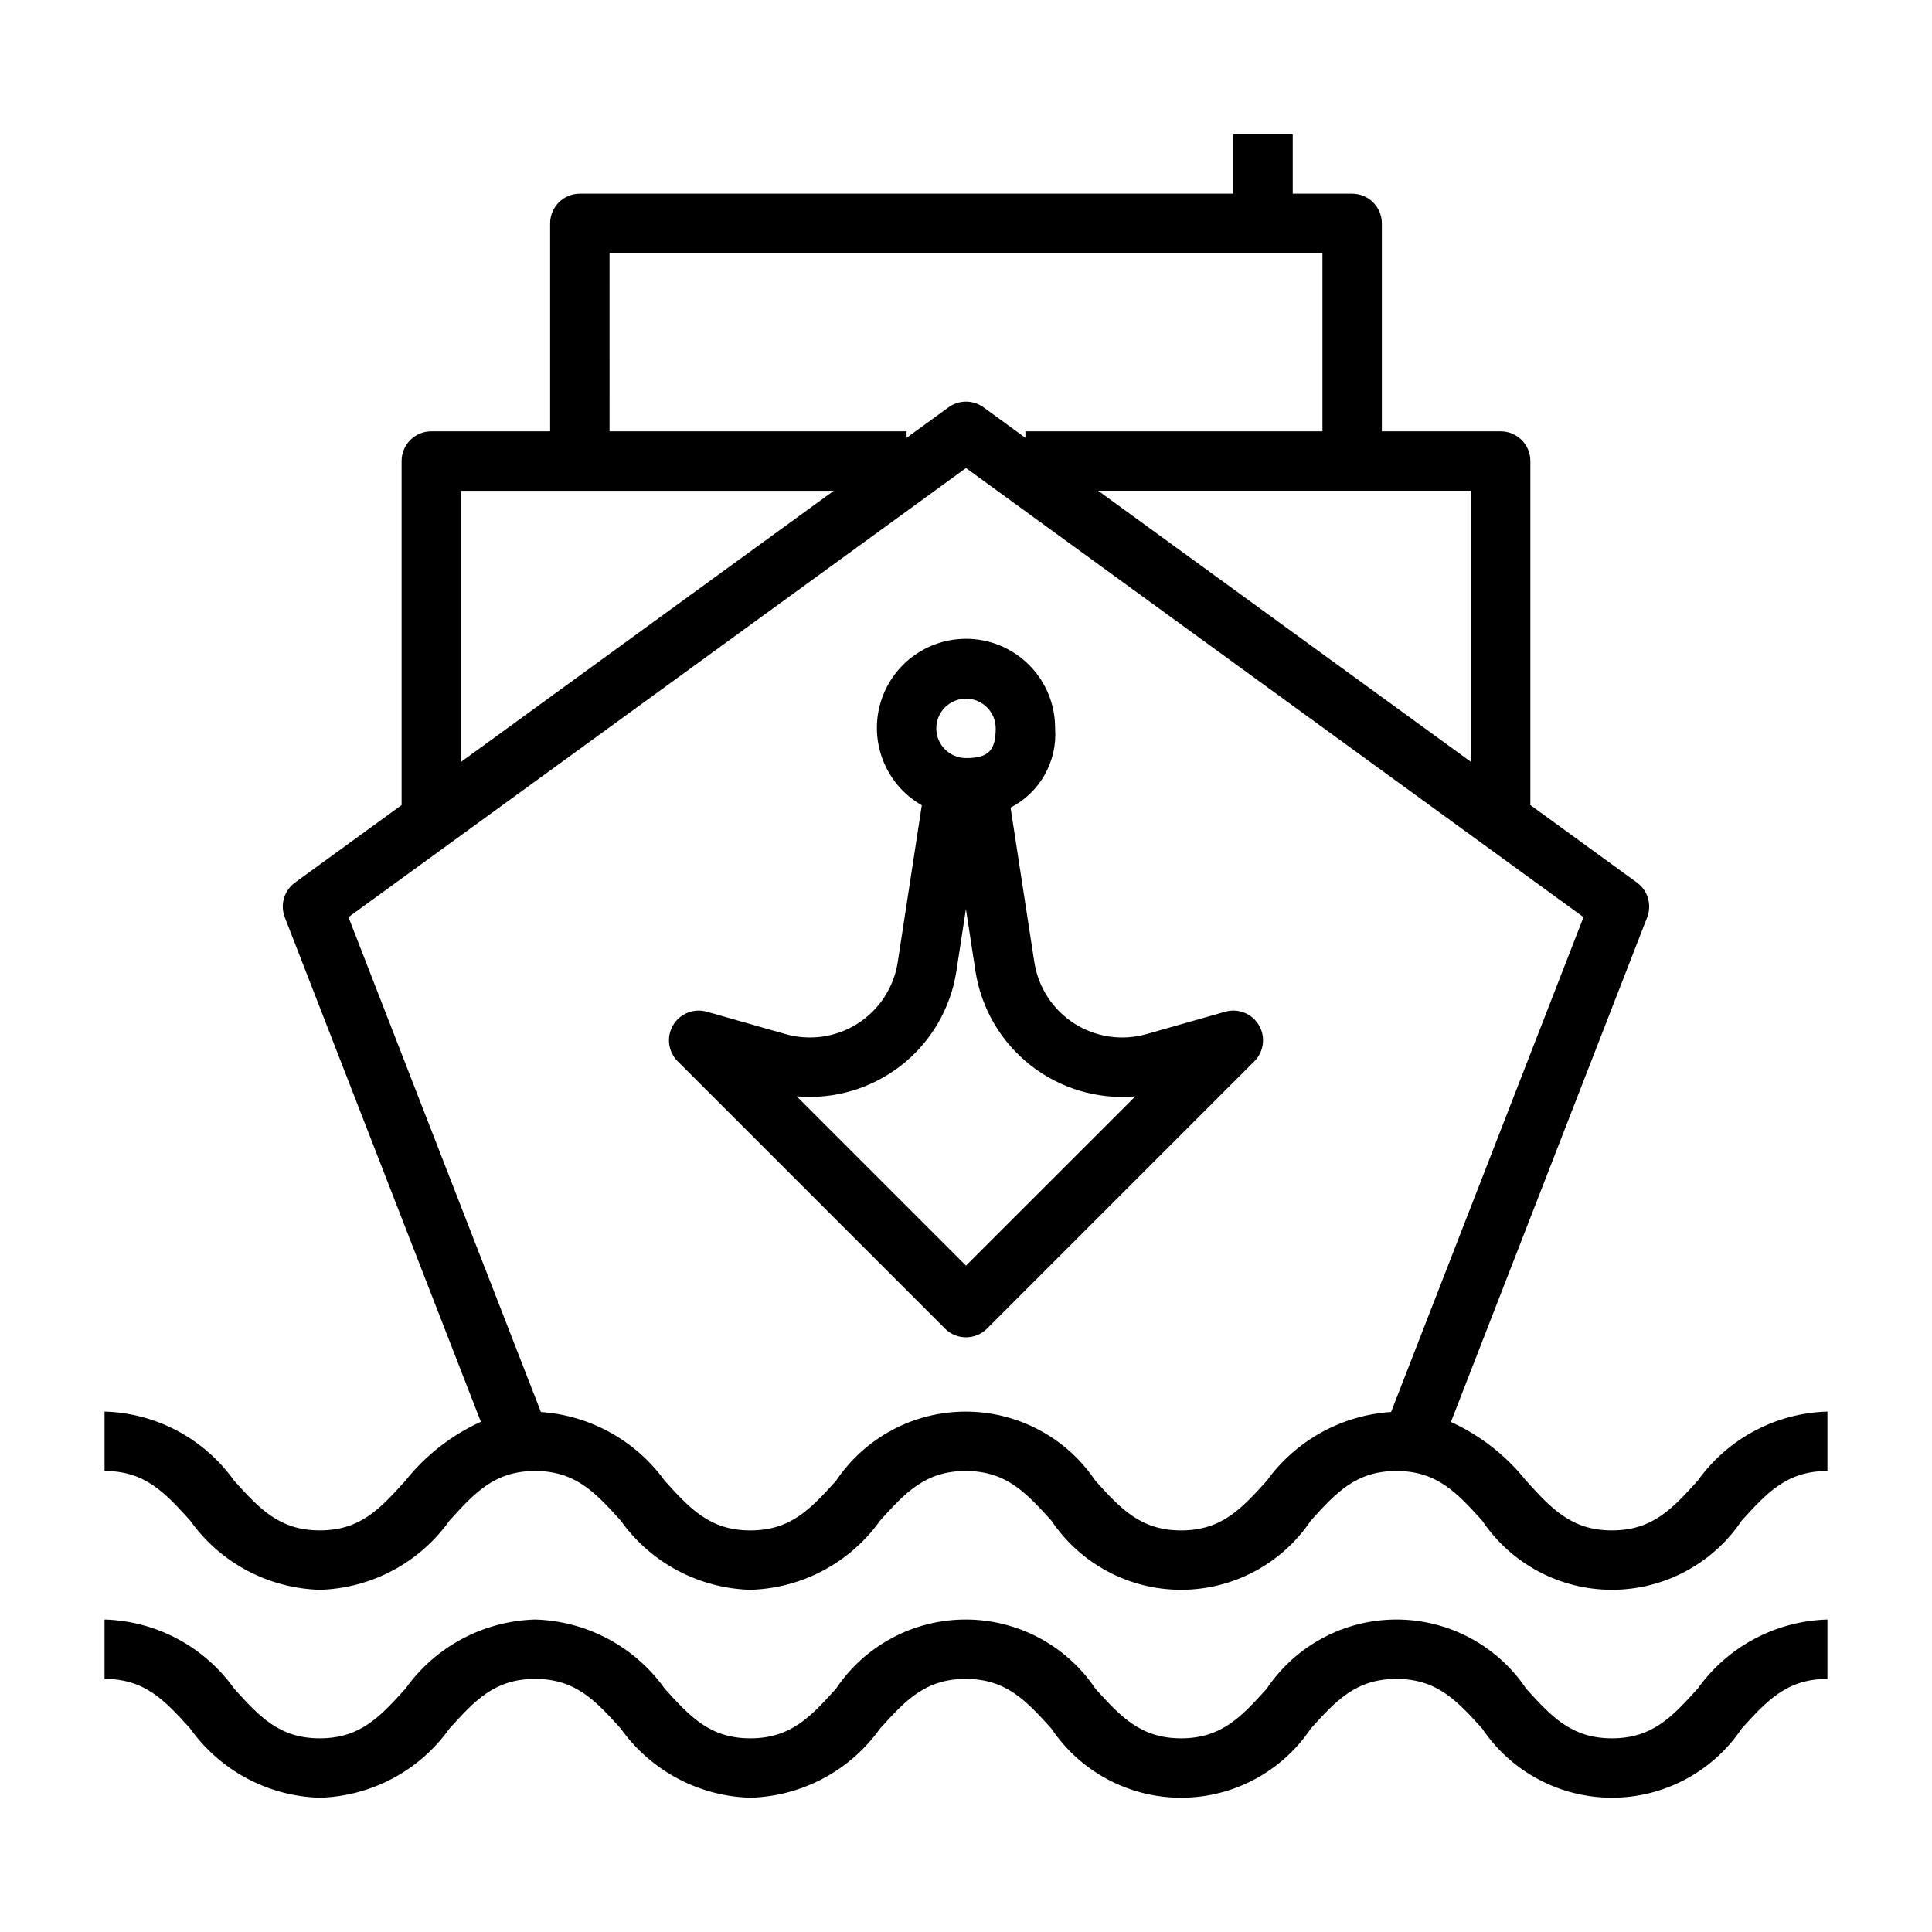
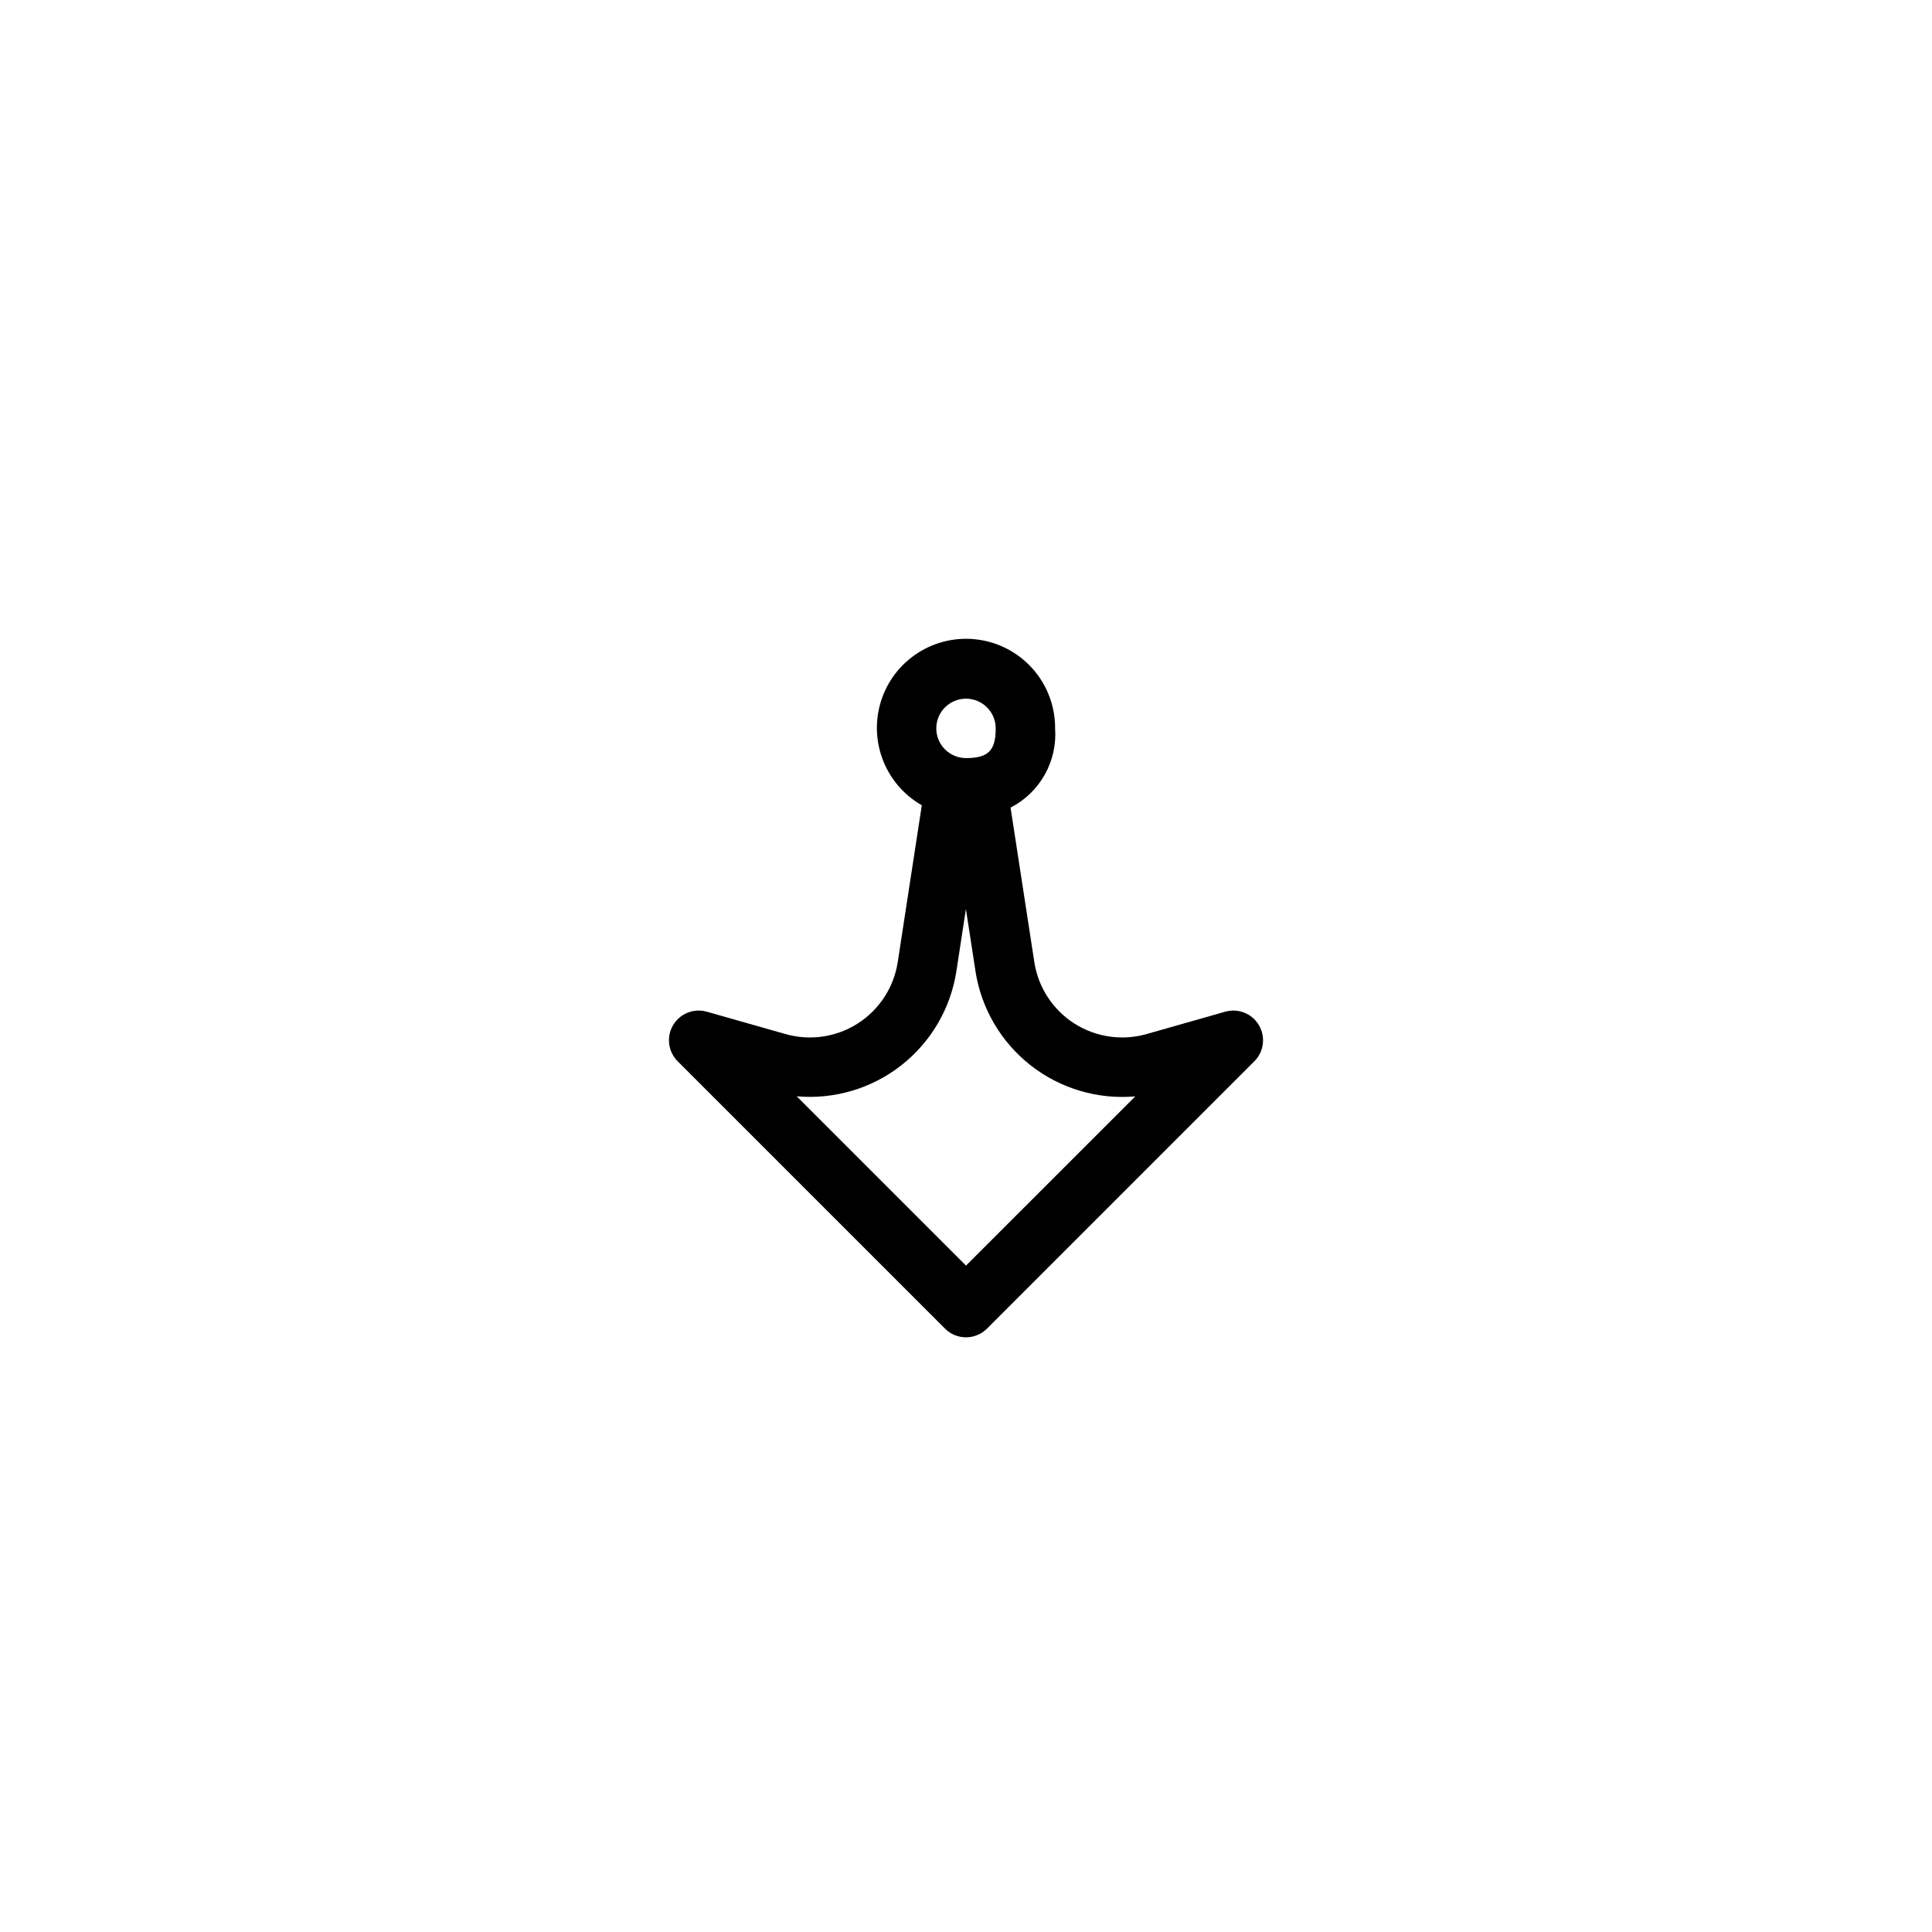
<svg xmlns="http://www.w3.org/2000/svg" fill="#000000" width="800px" height="800px" version="1.1" viewBox="144 144 512 512">
  <g>
-     <path d="m593.9 536.41c-6.668 7.352-11.934 13.16-22.719 13.16s-16.059-5.809-22.734-13.16c-5.332-6.684-12.16-12.02-19.934-15.578l52.004-133.72c1.293-3.332 0.184-7.117-2.707-9.219l-28.246-20.539v-91.172c0-2.09-0.828-4.09-2.305-5.566-1.477-1.477-3.481-2.309-5.566-2.309h-31.488v-55.102c0-2.09-0.828-4.09-2.305-5.566-1.477-1.477-3.481-2.309-5.566-2.309h-15.746v-15.742h-15.742v15.742h-173.18c-4.348 0-7.875 3.527-7.875 7.875v55.105l-31.488-0.004c-4.348 0-7.871 3.527-7.871 7.875v91.172l-28.246 20.539c-2.891 2.102-4 5.887-2.707 9.219l51.957 133.68v-0.004c-7.812 3.559-14.668 8.914-20.012 15.629-6.629 7.344-11.887 13.152-22.664 13.152-10.777 0-16.027-5.801-22.688-13.152-7.949-11.16-20.668-17.945-34.359-18.336v15.742c10.777 0 16.035 5.809 22.695 13.152v0.004c7.945 11.16 20.66 17.945 34.352 18.336 13.695-0.391 26.414-7.18 34.363-18.336 6.66-7.352 11.918-13.152 22.688-13.152 10.77 0 16.035 5.809 22.695 13.152 7.941 11.16 20.66 17.945 34.352 18.336 13.695-0.391 26.418-7.176 34.371-18.336 6.656-7.352 11.926-13.152 22.691-13.152 10.77 0 16.043 5.809 22.711 13.152 7.688 11.457 20.578 18.332 34.375 18.332s26.688-6.875 34.375-18.332c6.656-7.352 11.926-13.152 22.691-13.152 10.77 0 16.051 5.809 22.719 13.152 7.695 11.457 20.59 18.332 34.391 18.332 13.801 0 26.695-6.875 34.391-18.332 6.664-7.344 11.934-13.152 22.719-13.152v-15.746c-13.699 0.391-26.426 7.172-34.387 18.328zm-60.078-190.5-98.797-71.855h98.797zm-228.29-134.83h188.93v47.23h-78.719v1.715l-11.117-8.086 0.004 0.004c-2.762-2.008-6.5-2.008-9.258 0l-11.117 8.086v-1.719h-78.719zm-39.359 62.977h98.793l-98.793 71.855zm213.54 262.36c-6.66 7.352-11.926 13.16-22.703 13.16-10.777 0-16.043-5.809-22.711-13.152-7.684-11.461-20.574-18.332-34.371-18.332-13.793 0-26.684 6.871-34.367 18.332-6.66 7.344-11.926 13.152-22.703 13.152-10.777 0-16.027-5.801-22.688-13.152-7.695-10.645-19.723-17.32-32.824-18.227l-50.996-131.14 163.65-119.02 163.65 119.02-50.992 131.13c-13.148 0.871-25.223 7.551-32.945 18.227z" />
-     <path d="m593.9 591.51c-6.668 7.356-11.934 13.164-22.719 13.164s-16.059-5.809-22.734-13.16v-0.004c-7.688-11.453-20.574-18.324-34.371-18.324-13.793 0-26.68 6.871-34.367 18.324-6.66 7.356-11.926 13.164-22.703 13.164-10.777 0-16.043-5.809-22.711-13.152v-0.004c-7.684-11.457-20.574-18.332-34.371-18.332-13.793 0-26.684 6.875-34.367 18.332-6.66 7.348-11.926 13.156-22.703 13.156-10.777 0-16.027-5.801-22.688-13.152v-0.004c-7.949-11.156-20.668-17.941-34.359-18.332-13.695 0.391-26.41 7.176-34.355 18.332-6.66 7.348-11.918 13.156-22.695 13.156-10.777 0-16.027-5.801-22.688-13.152v-0.004c-7.949-11.156-20.668-17.941-34.359-18.332v15.742c10.777 0 16.035 5.809 22.695 13.152v0.004c7.945 11.156 20.66 17.945 34.352 18.332 13.695-0.391 26.414-7.176 34.363-18.332 6.66-7.352 11.918-13.156 22.688-13.156 10.77 0 16.035 5.809 22.695 13.152v0.004c7.941 11.156 20.66 17.945 34.352 18.332 13.695-0.387 26.418-7.176 34.371-18.332 6.656-7.352 11.926-13.156 22.691-13.156 10.77 0 16.043 5.809 22.711 13.152v0.004c7.688 11.457 20.578 18.332 34.375 18.332s26.688-6.875 34.375-18.332c6.656-7.352 11.926-13.156 22.691-13.156 10.77 0 16.051 5.809 22.719 13.152v0.004c7.695 11.457 20.59 18.328 34.391 18.328 13.801 0 26.695-6.871 34.391-18.328 6.664-7.344 11.934-13.156 22.719-13.156v-15.742c-13.699 0.391-26.426 7.172-34.387 18.324z" />
    <path d="m468.7 412.11-20.82 5.918-0.004 0.004c-6.504 1.859-13.492 0.836-19.191-2.812-5.695-3.648-9.551-9.57-10.578-16.254l-6.297-40.934-0.004-0.004c3.812-1.957 6.961-4.992 9.062-8.727 2.098-3.734 3.055-8 2.746-12.273 0.031-5.566-1.906-10.965-5.469-15.242-3.562-4.273-8.52-7.156-13.996-8.133-5.481-0.977-11.129 0.012-15.949 2.793-4.82 2.781-8.504 7.176-10.402 12.406-1.898 5.234-1.887 10.969 0.035 16.191 1.918 5.223 5.621 9.602 10.453 12.363l-6.375 41.539v0.004c-1.027 6.699-4.887 12.633-10.598 16.285-5.711 3.648-12.719 4.664-19.23 2.777l-20.781-5.902c-3.449-0.977-7.121 0.496-8.938 3.59-1.812 3.09-1.312 7.016 1.223 9.547l70.848 70.848v0.004c3.074 3.07 8.055 3.07 11.129 0l70.852-70.852c2.531-2.531 3.031-6.457 1.219-9.547-1.816-3.094-5.488-4.566-8.934-3.59zm-68.699-82.957c2.086 0 4.09 0.832 5.566 2.309 1.477 1.477 2.305 3.477 2.305 5.566 0 5.887-1.984 7.871-7.871 7.871-4.348 0-7.875-3.523-7.875-7.871 0-4.348 3.527-7.875 7.875-7.875zm0 150.25-44.871-44.871c9.949 0.887 19.863-2.051 27.727-8.215 7.863-6.164 13.082-15.09 14.602-24.965l2.519-16.453 2.535 16.469h-0.004c1.531 9.875 6.762 18.797 14.625 24.961 7.867 6.16 17.781 9.102 27.734 8.219z" />
  </g>
</svg>